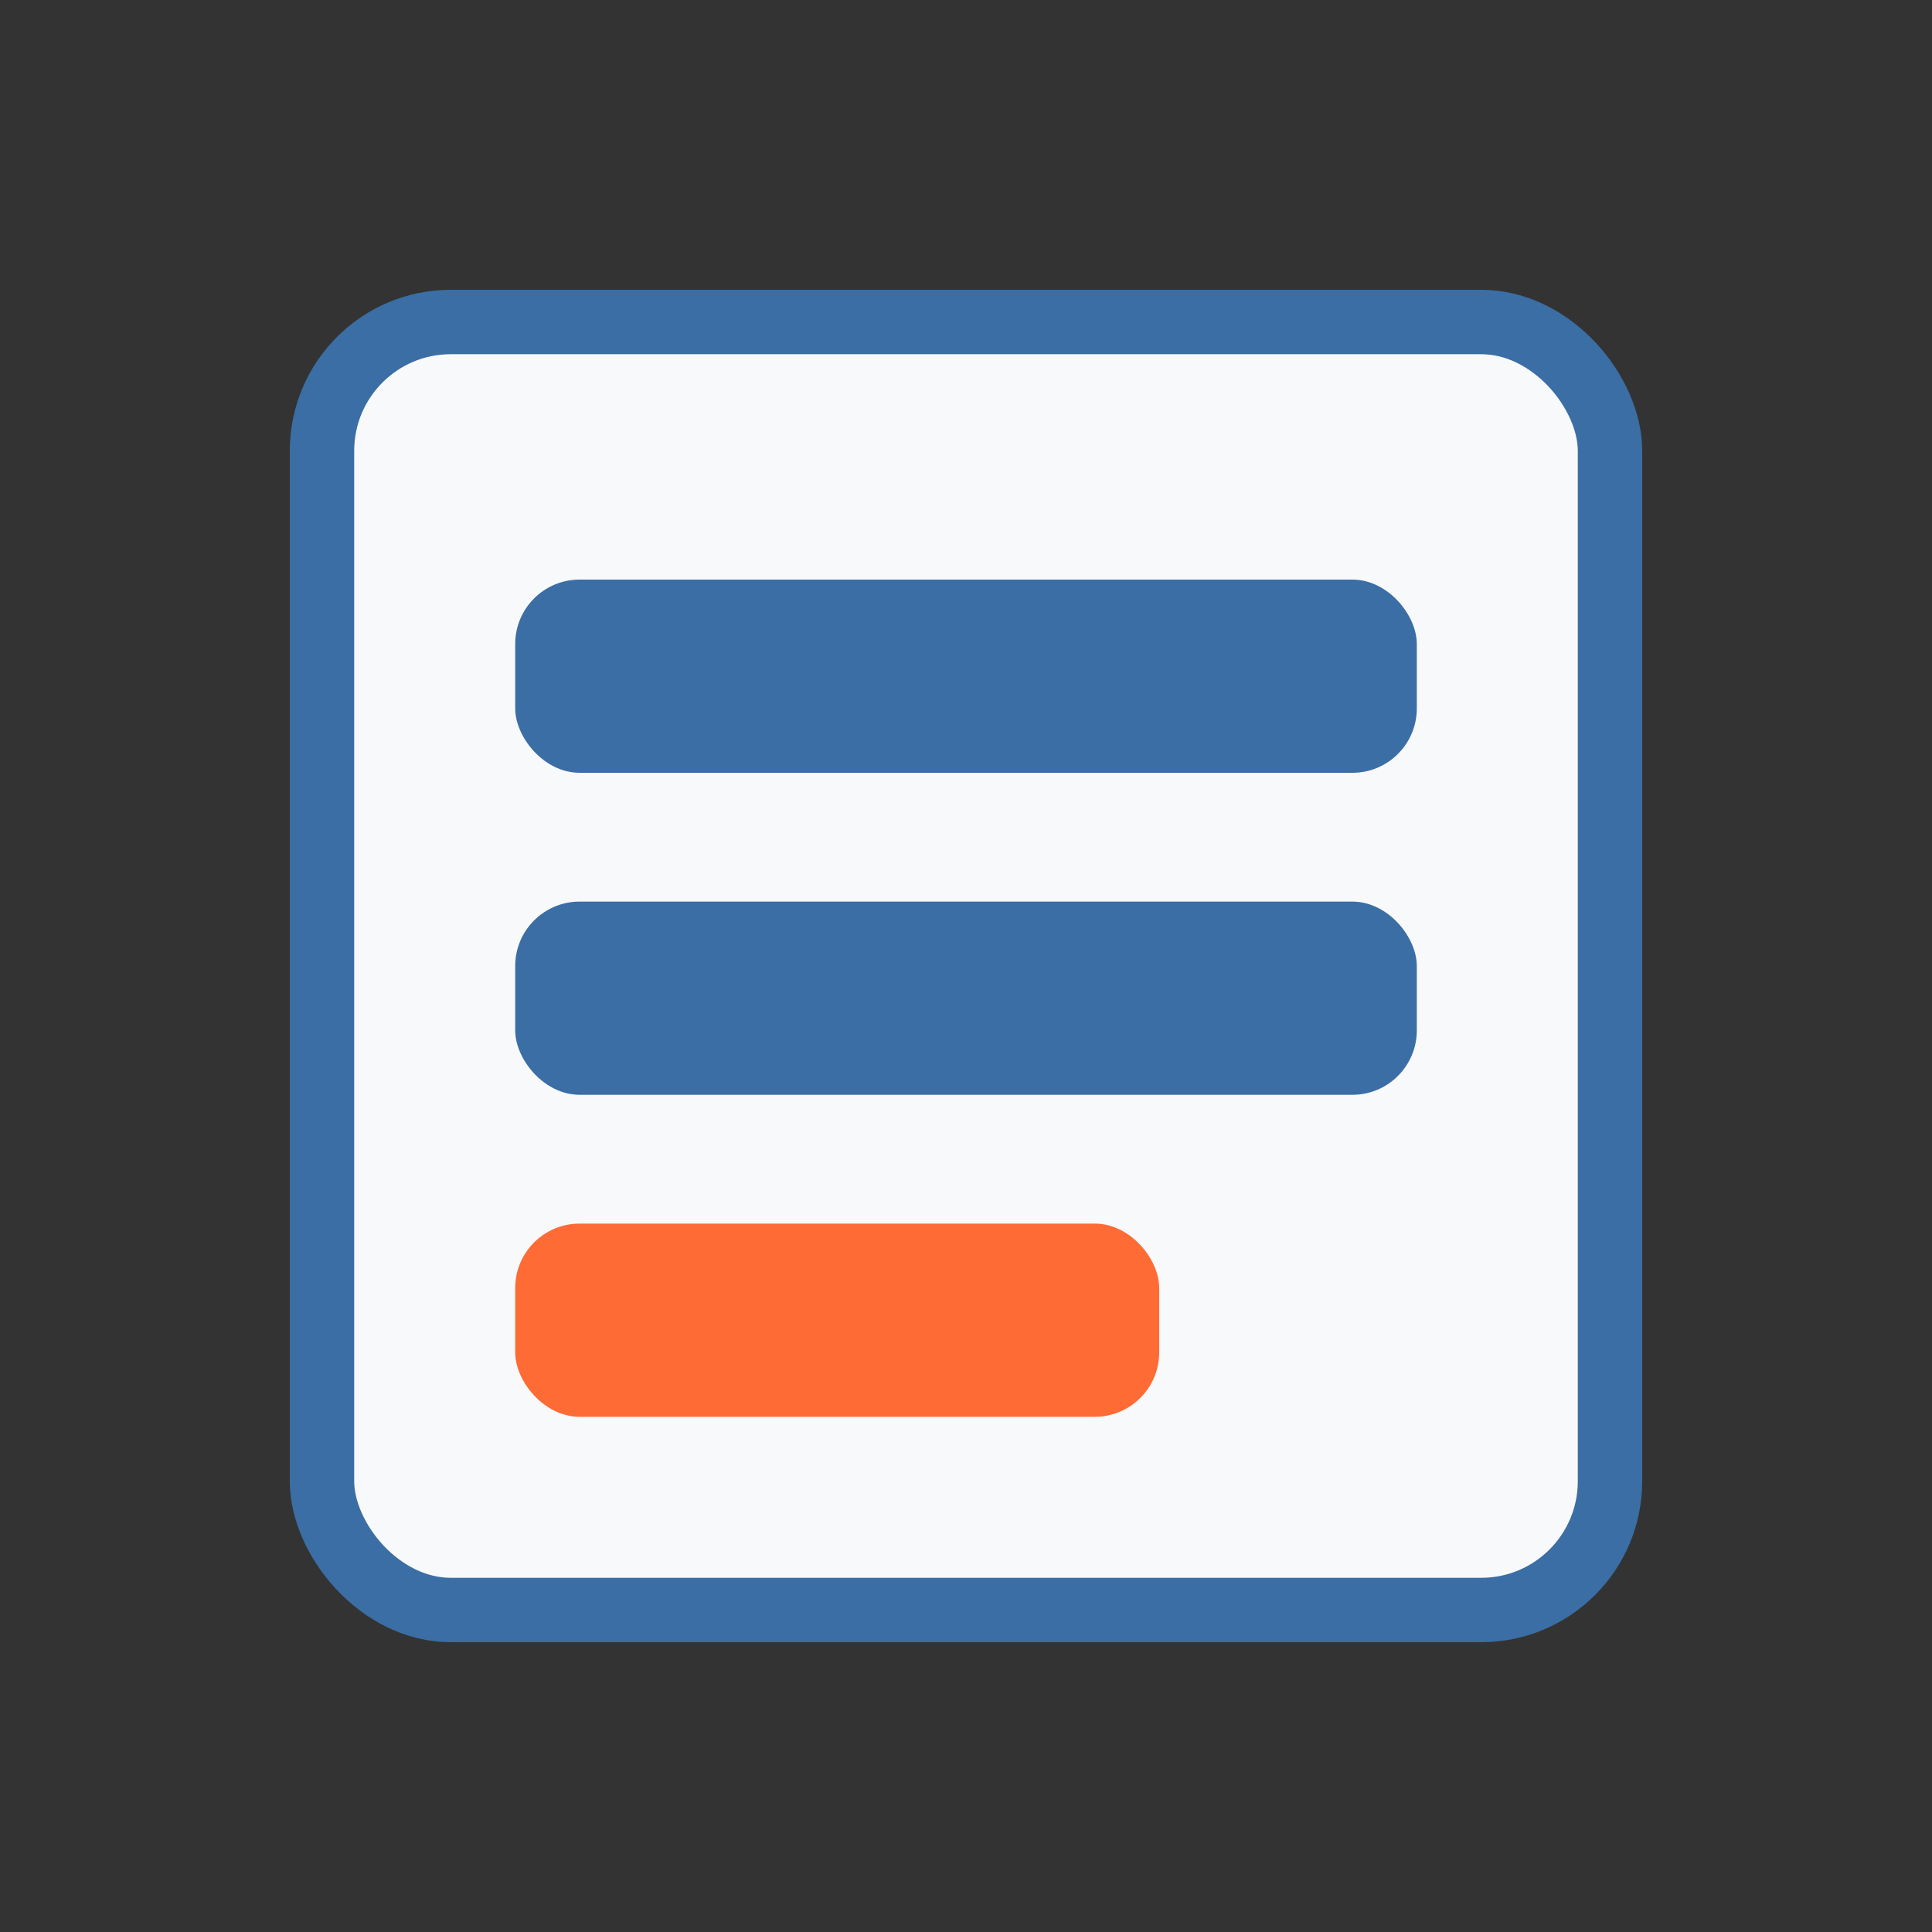
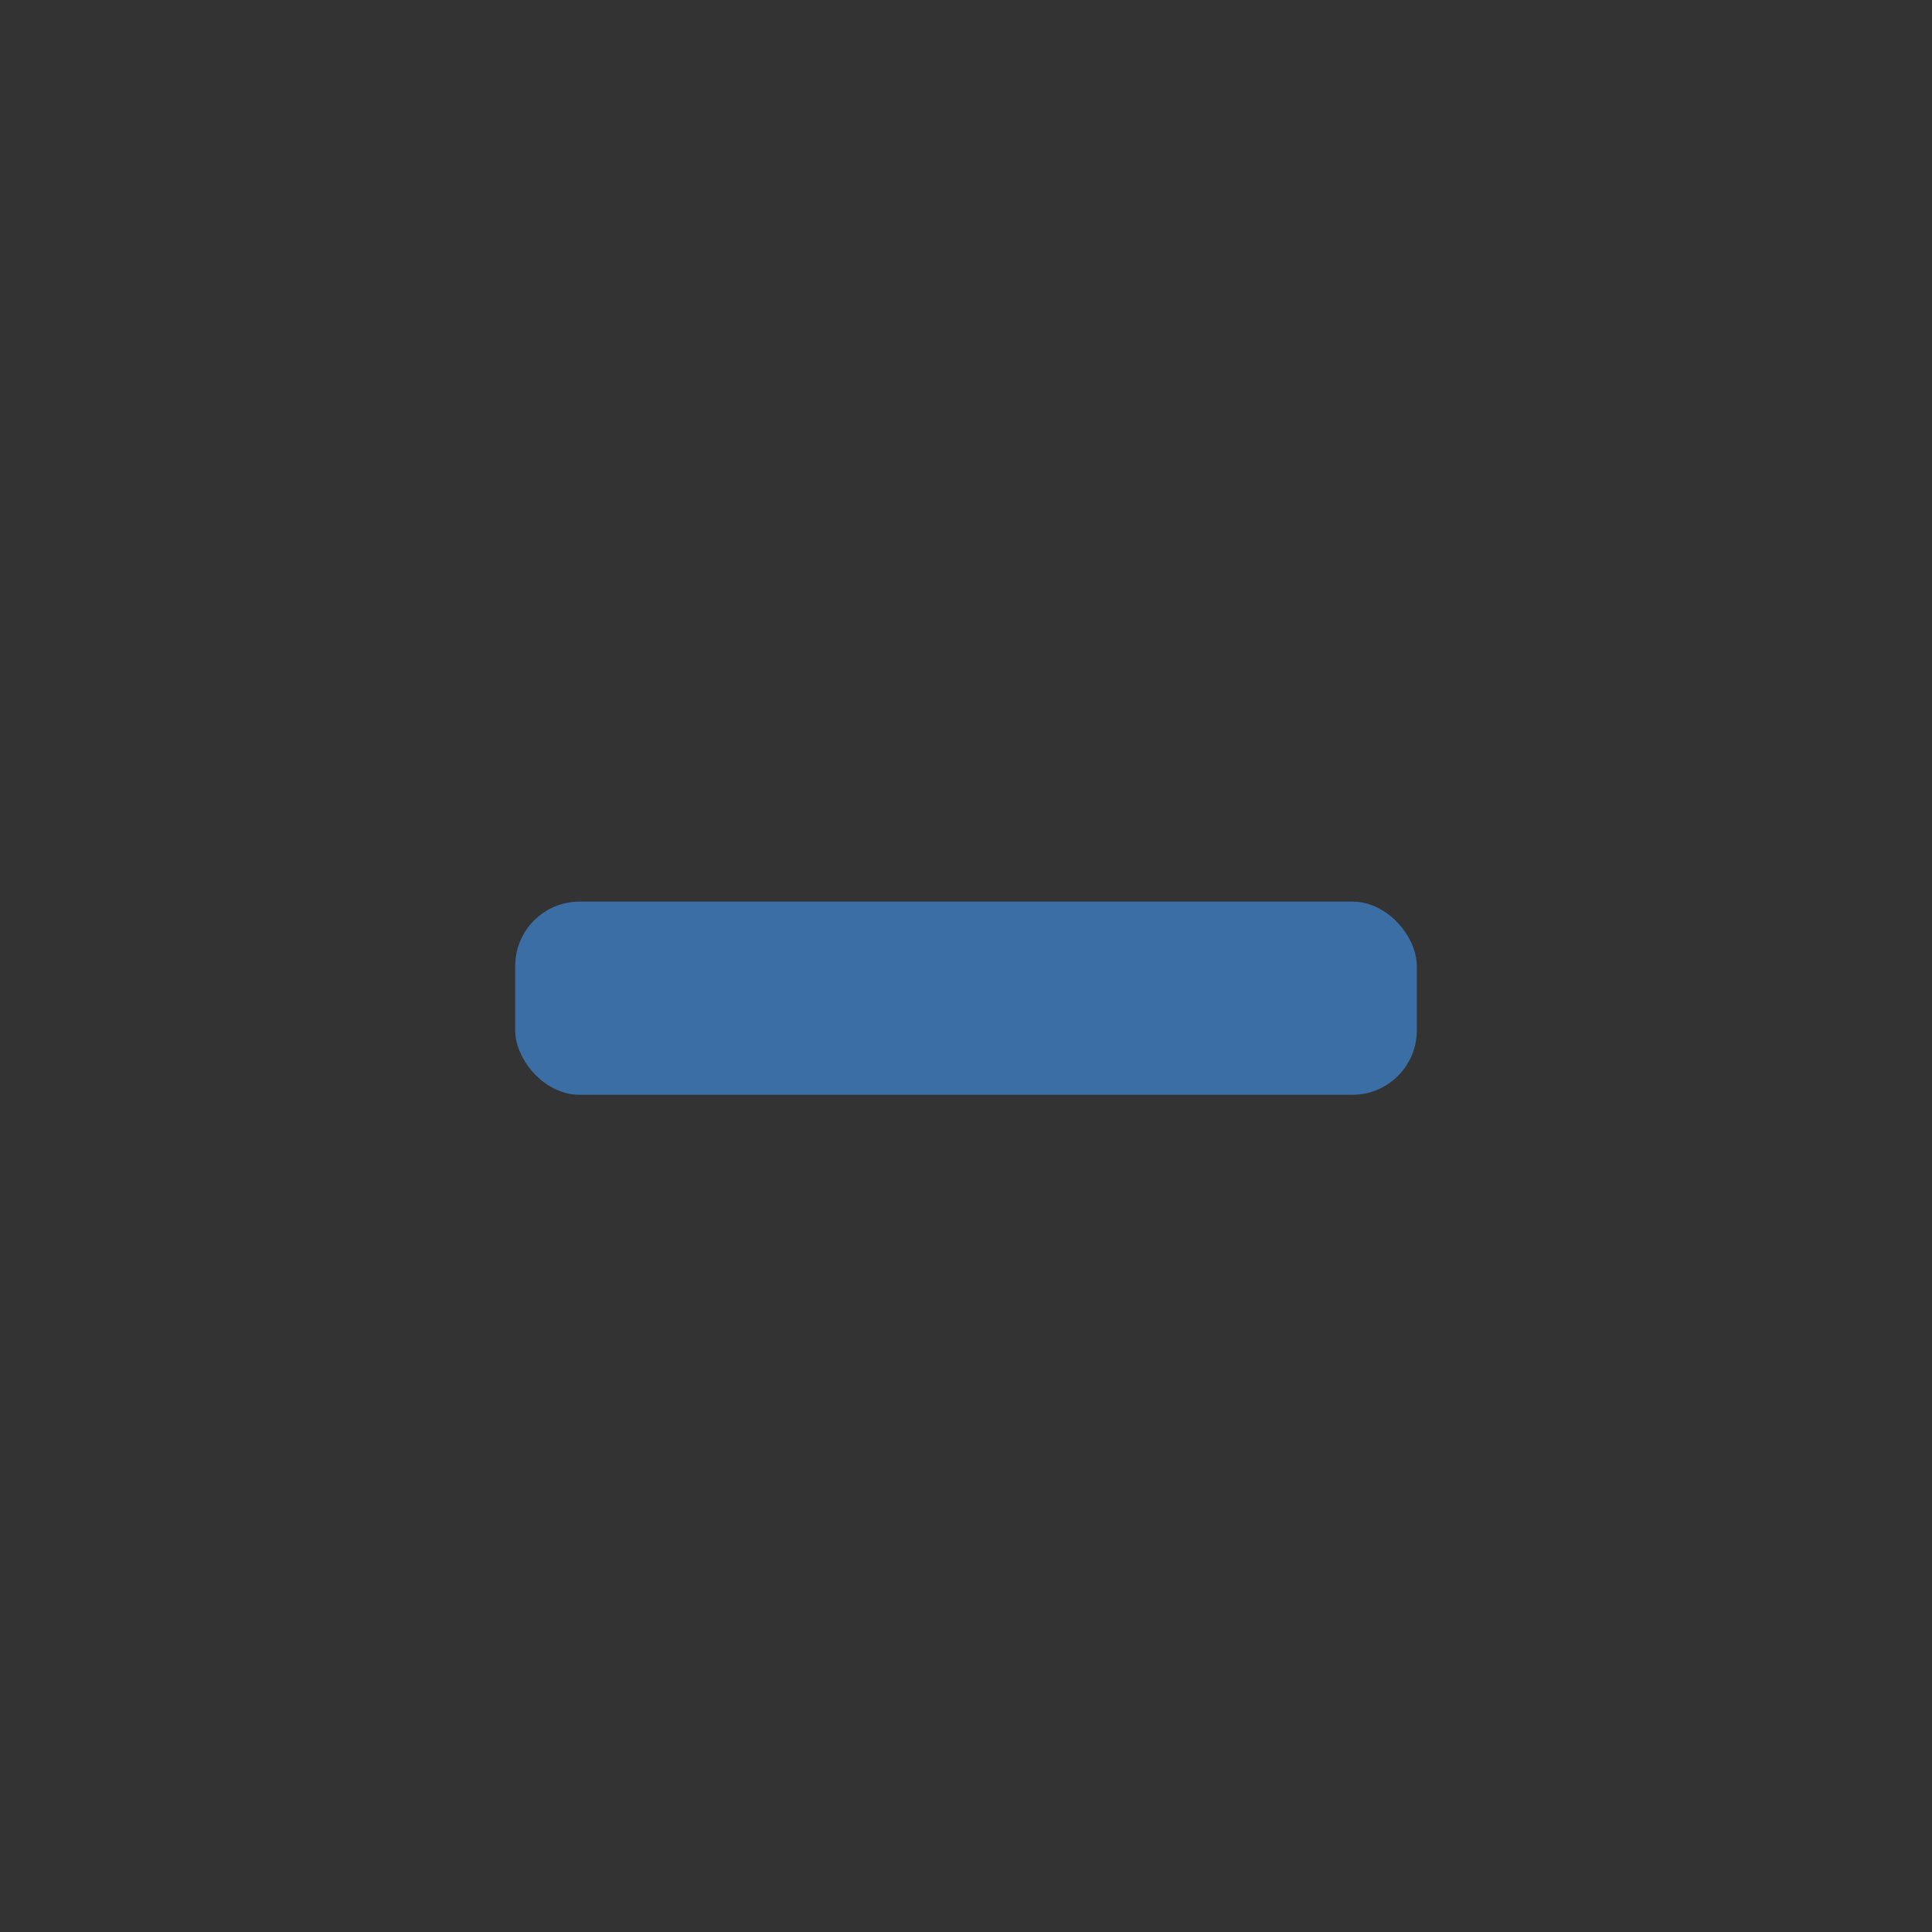
<svg xmlns="http://www.w3.org/2000/svg" width="60" height="60" viewBox="0 0 60 60">
  <rect x="0" y="0" width="60" height="60" fill="#333333" stroke="none" />
-   <rect x="10" y="10" width="40" height="40" rx="4" fill="#f8f9fa" stroke="#3a6ea5" stroke-width="2" />
-   <rect x="16" y="18" width="28" height="6" rx="2" fill="#3a6ea5" />
  <rect x="16" y="28" width="28" height="6" rx="2" fill="#3a6ea5" />
-   <rect x="16" y="38" width="20" height="6" rx="2" fill="#ff6b35" />
</svg>